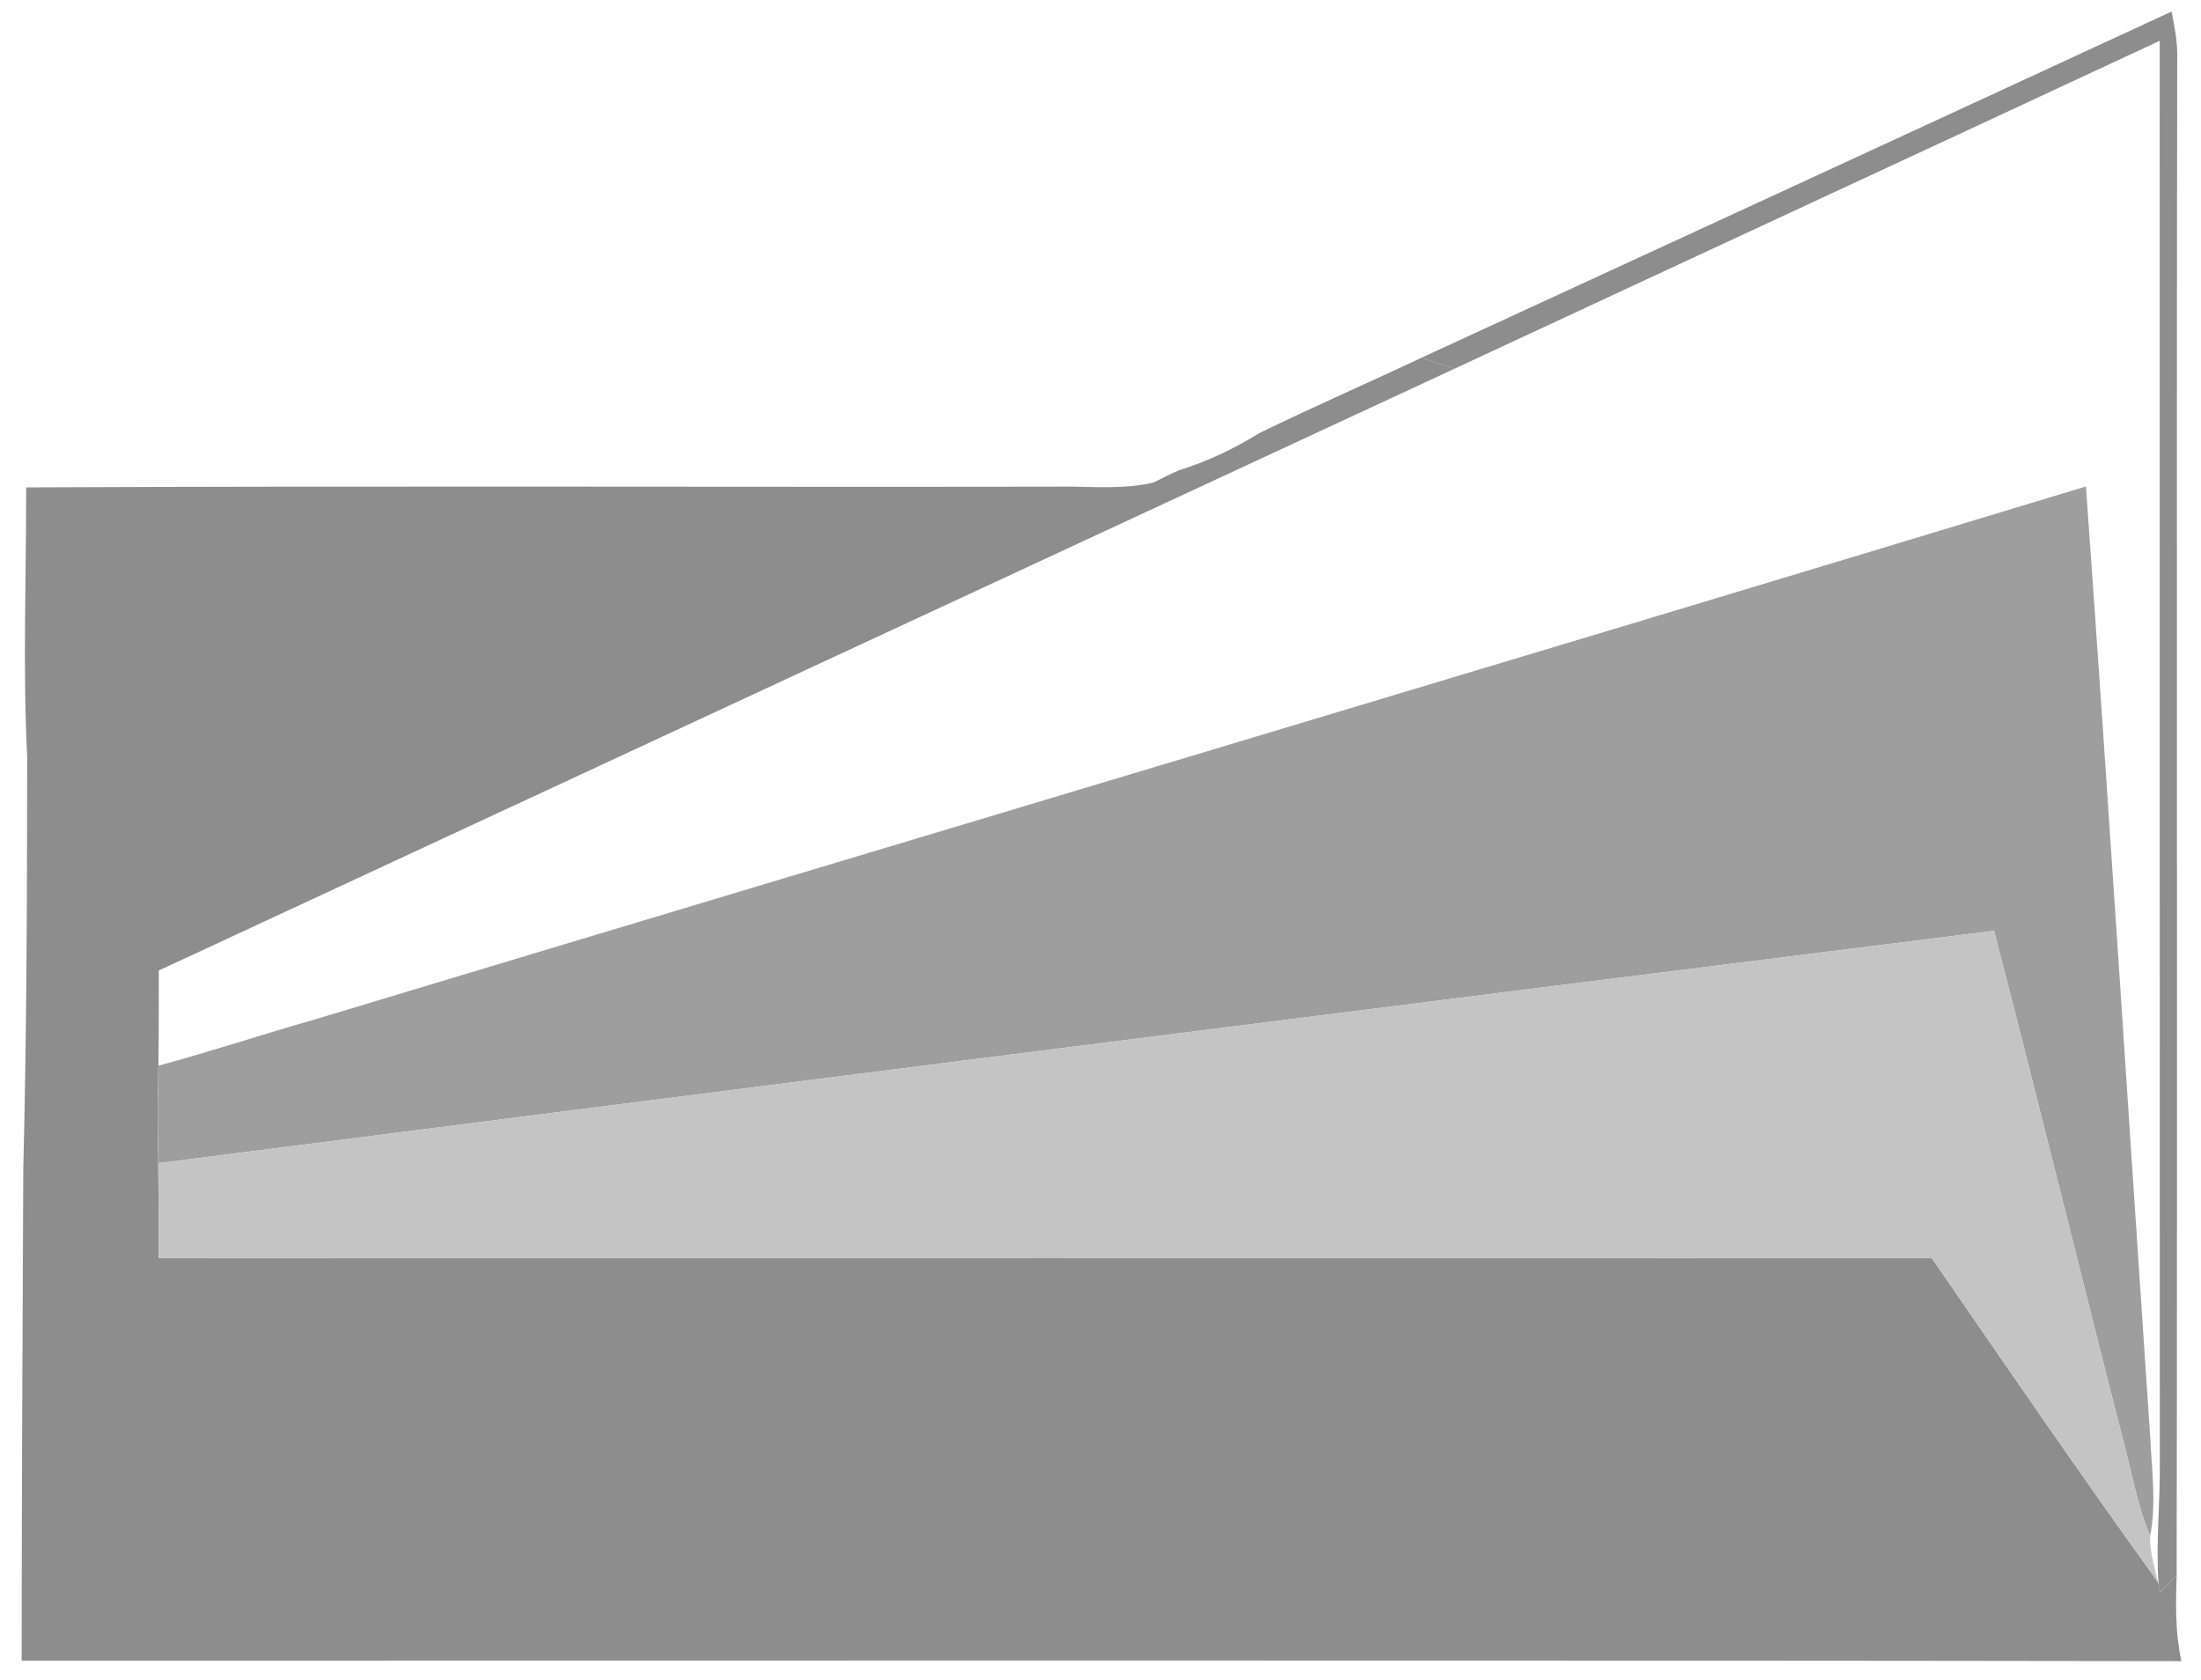
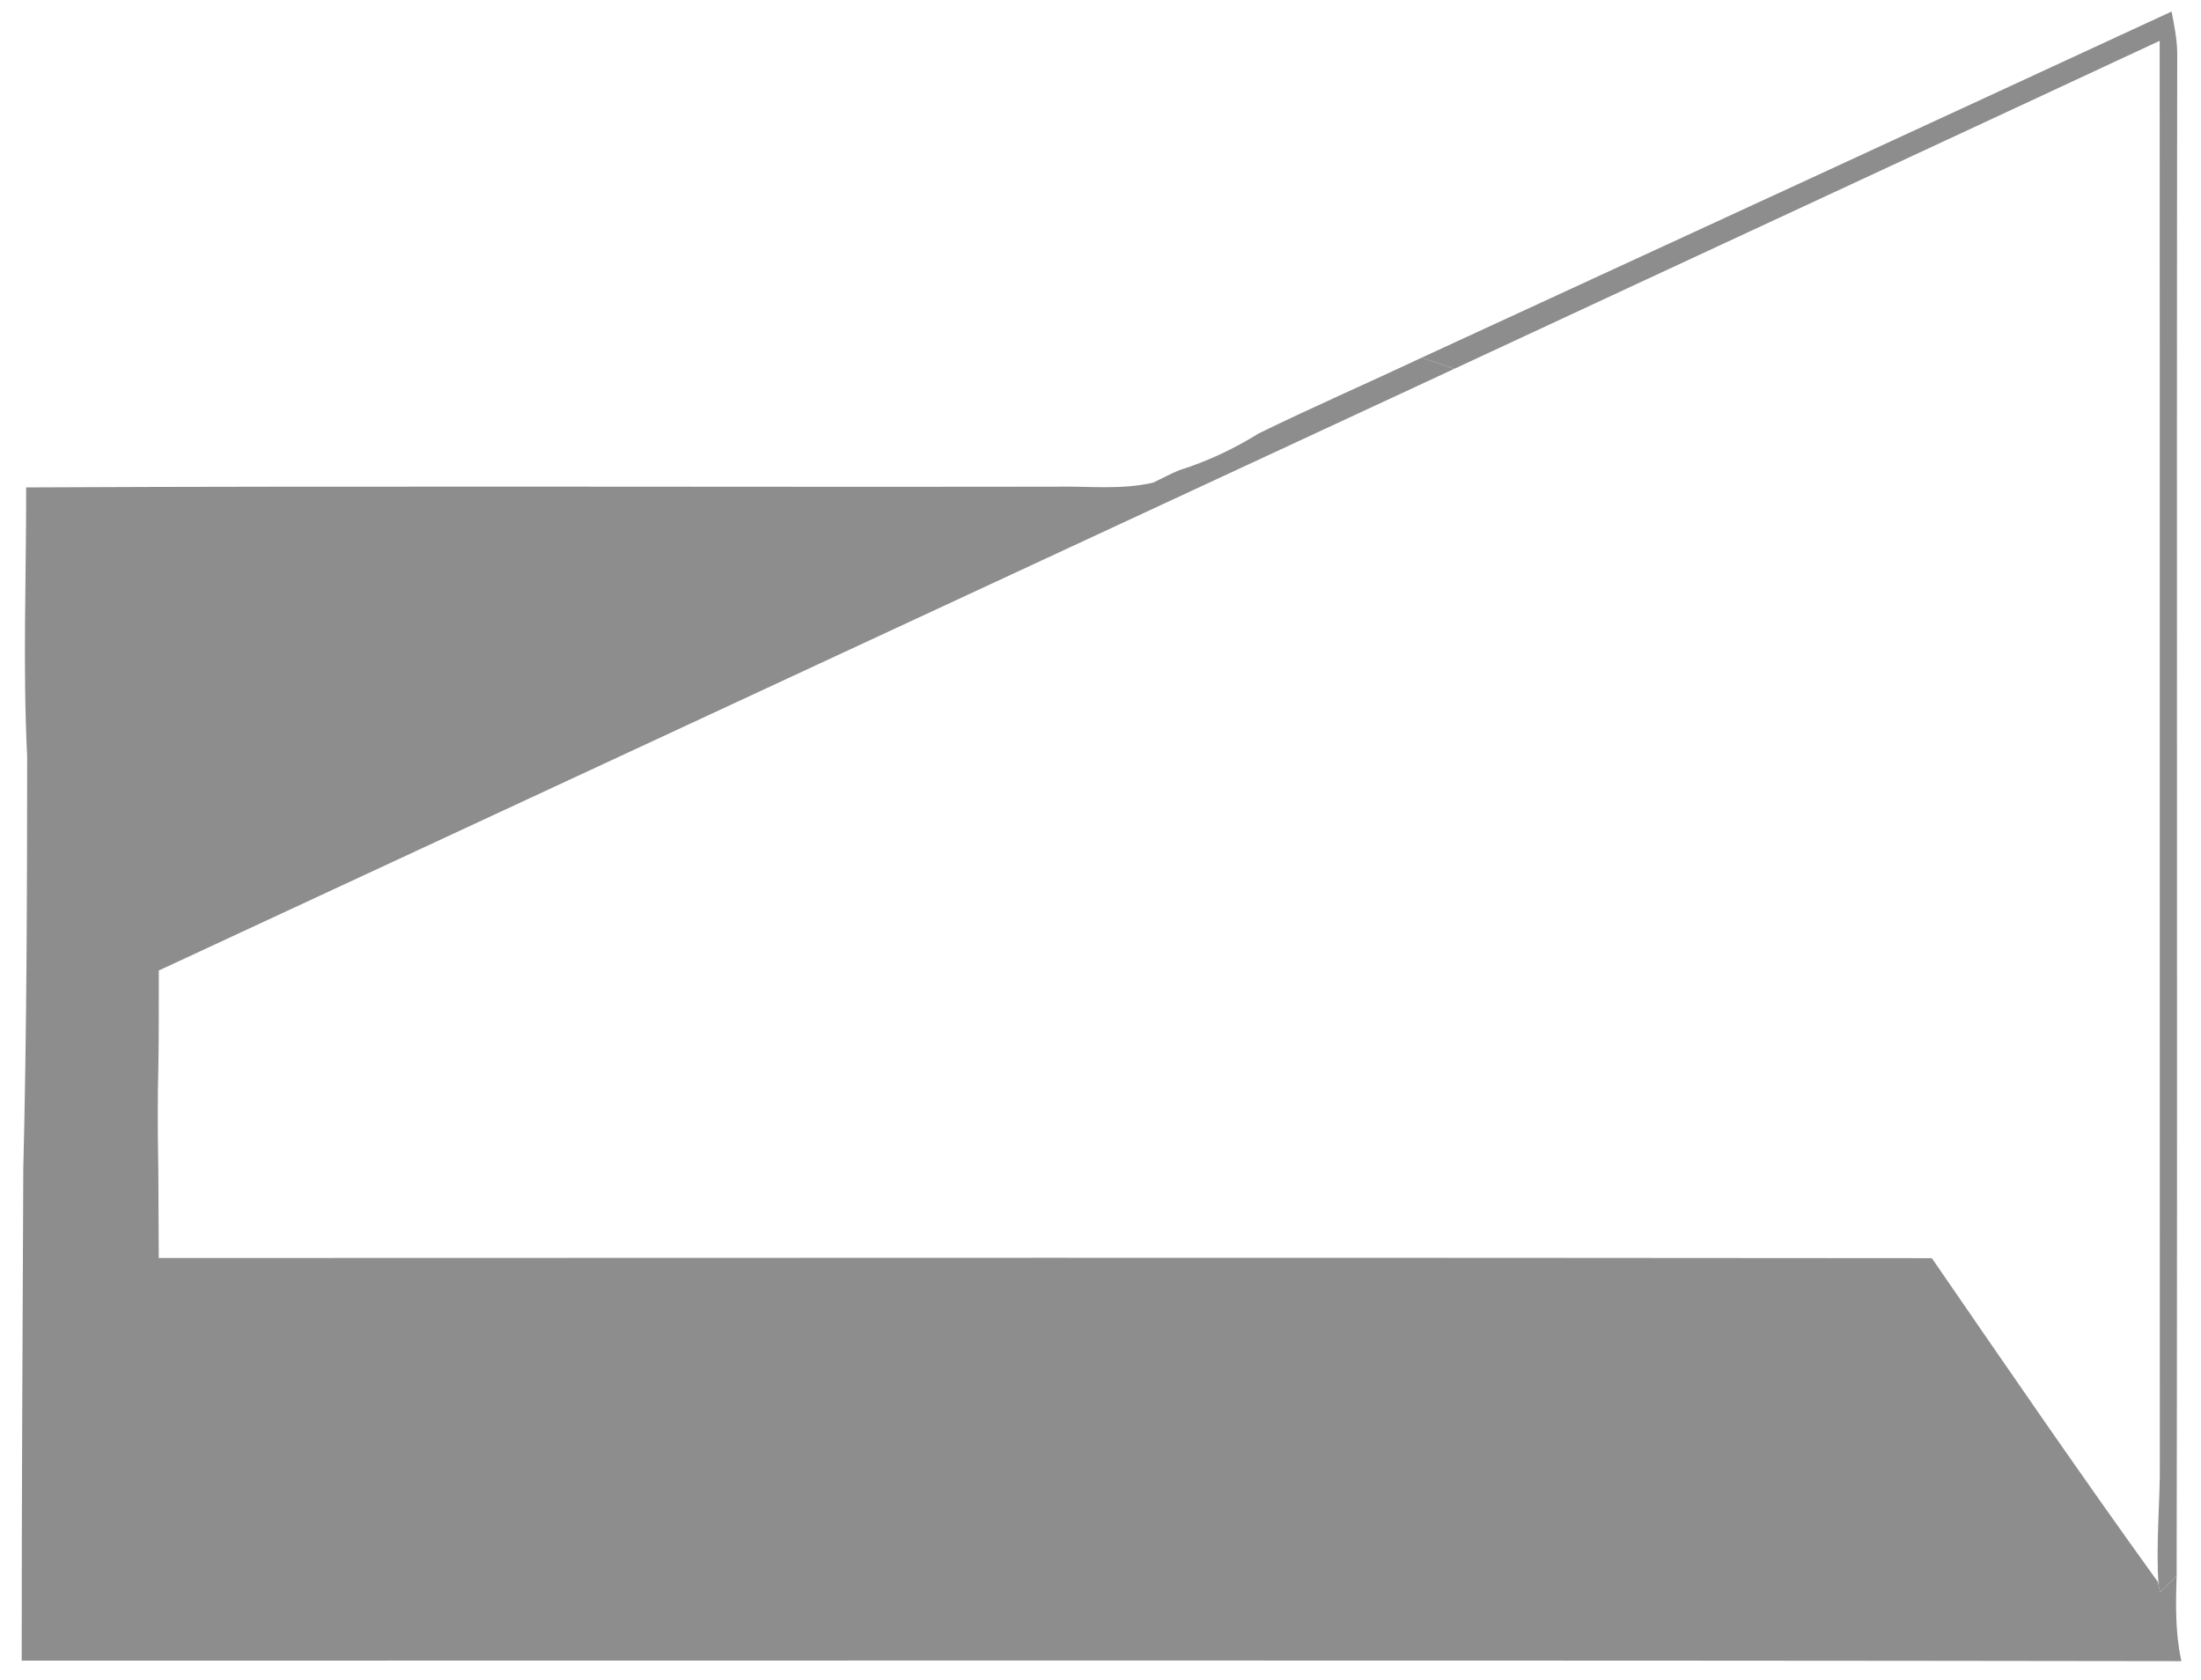
<svg xmlns="http://www.w3.org/2000/svg" width="76" height="58" viewBox="0 0 76 58" fill="none">
  <path d="M49.084 12.351C57.718 8.372 66.354 4.392 74.985 0.398C75.072 0.86 75.169 1.327 75.179 1.801C75.152 19.337 75.191 36.873 75.159 54.411C74.971 54.595 74.779 54.778 74.591 54.965C74.578 54.907 74.551 54.791 74.536 54.734C74.432 53.302 74.596 51.87 74.578 50.438C74.571 34.096 74.581 17.751 74.573 1.409C66.458 5.193 58.333 8.953 50.218 12.733C49.838 12.606 49.458 12.477 49.084 12.351Z" fill="#8D8D8D" />
  <path d="M43.46 14.966C45.316 14.058 47.212 13.234 49.083 12.351C49.458 12.477 49.838 12.606 50.218 12.733C35.302 19.654 20.395 26.586 5.484 33.507C5.479 34.604 5.489 35.699 5.469 36.793C5.44 37.915 5.444 39.039 5.464 40.161C5.477 41.253 5.472 42.345 5.482 43.434C25.889 43.427 46.296 43.419 66.706 43.439C69.28 47.179 71.849 50.927 74.504 54.607L74.536 54.734C74.551 54.791 74.578 54.907 74.591 54.965C74.779 54.779 74.971 54.595 75.159 54.411C75.127 55.384 75.109 56.369 75.318 57.327L75.323 57.352C50.463 57.315 25.606 57.337 0.749 57.335C0.749 51.674 0.779 46.013 0.804 40.352C0.923 35.609 0.935 30.864 0.938 26.122C0.784 23.025 0.908 19.925 0.903 16.828C12.743 16.773 24.586 16.82 36.426 16.803C37.556 16.778 38.705 16.922 39.814 16.664C40.119 16.525 40.412 16.356 40.725 16.232C41.688 15.929 42.604 15.5 43.46 14.966Z" fill="#8D8D8D" />
-   <path d="M10.909 35.185C31.277 29.042 51.667 22.97 72.027 16.795C72.816 27.764 73.509 38.739 74.253 49.71C74.303 50.817 74.462 51.934 74.243 53.033C73.861 52.13 73.673 51.165 73.437 50.219C71.893 44.196 70.416 38.155 68.853 32.137C47.718 34.775 26.591 37.455 5.464 40.16C5.445 39.039 5.44 37.914 5.469 36.793C7.296 36.301 9.09 35.703 10.909 35.185Z" fill="#9F9E9E" />
-   <path d="M5.464 40.161C26.591 37.456 47.718 34.776 68.853 32.138C70.416 38.156 71.893 44.197 73.437 50.22C73.672 51.165 73.861 52.131 74.243 53.034C74.226 53.57 74.395 54.086 74.504 54.607C71.849 50.927 69.28 47.179 66.706 43.44C46.297 43.42 25.889 43.427 5.482 43.435C5.472 42.345 5.477 41.253 5.464 40.161Z" fill="#C4C4C4" />
</svg>